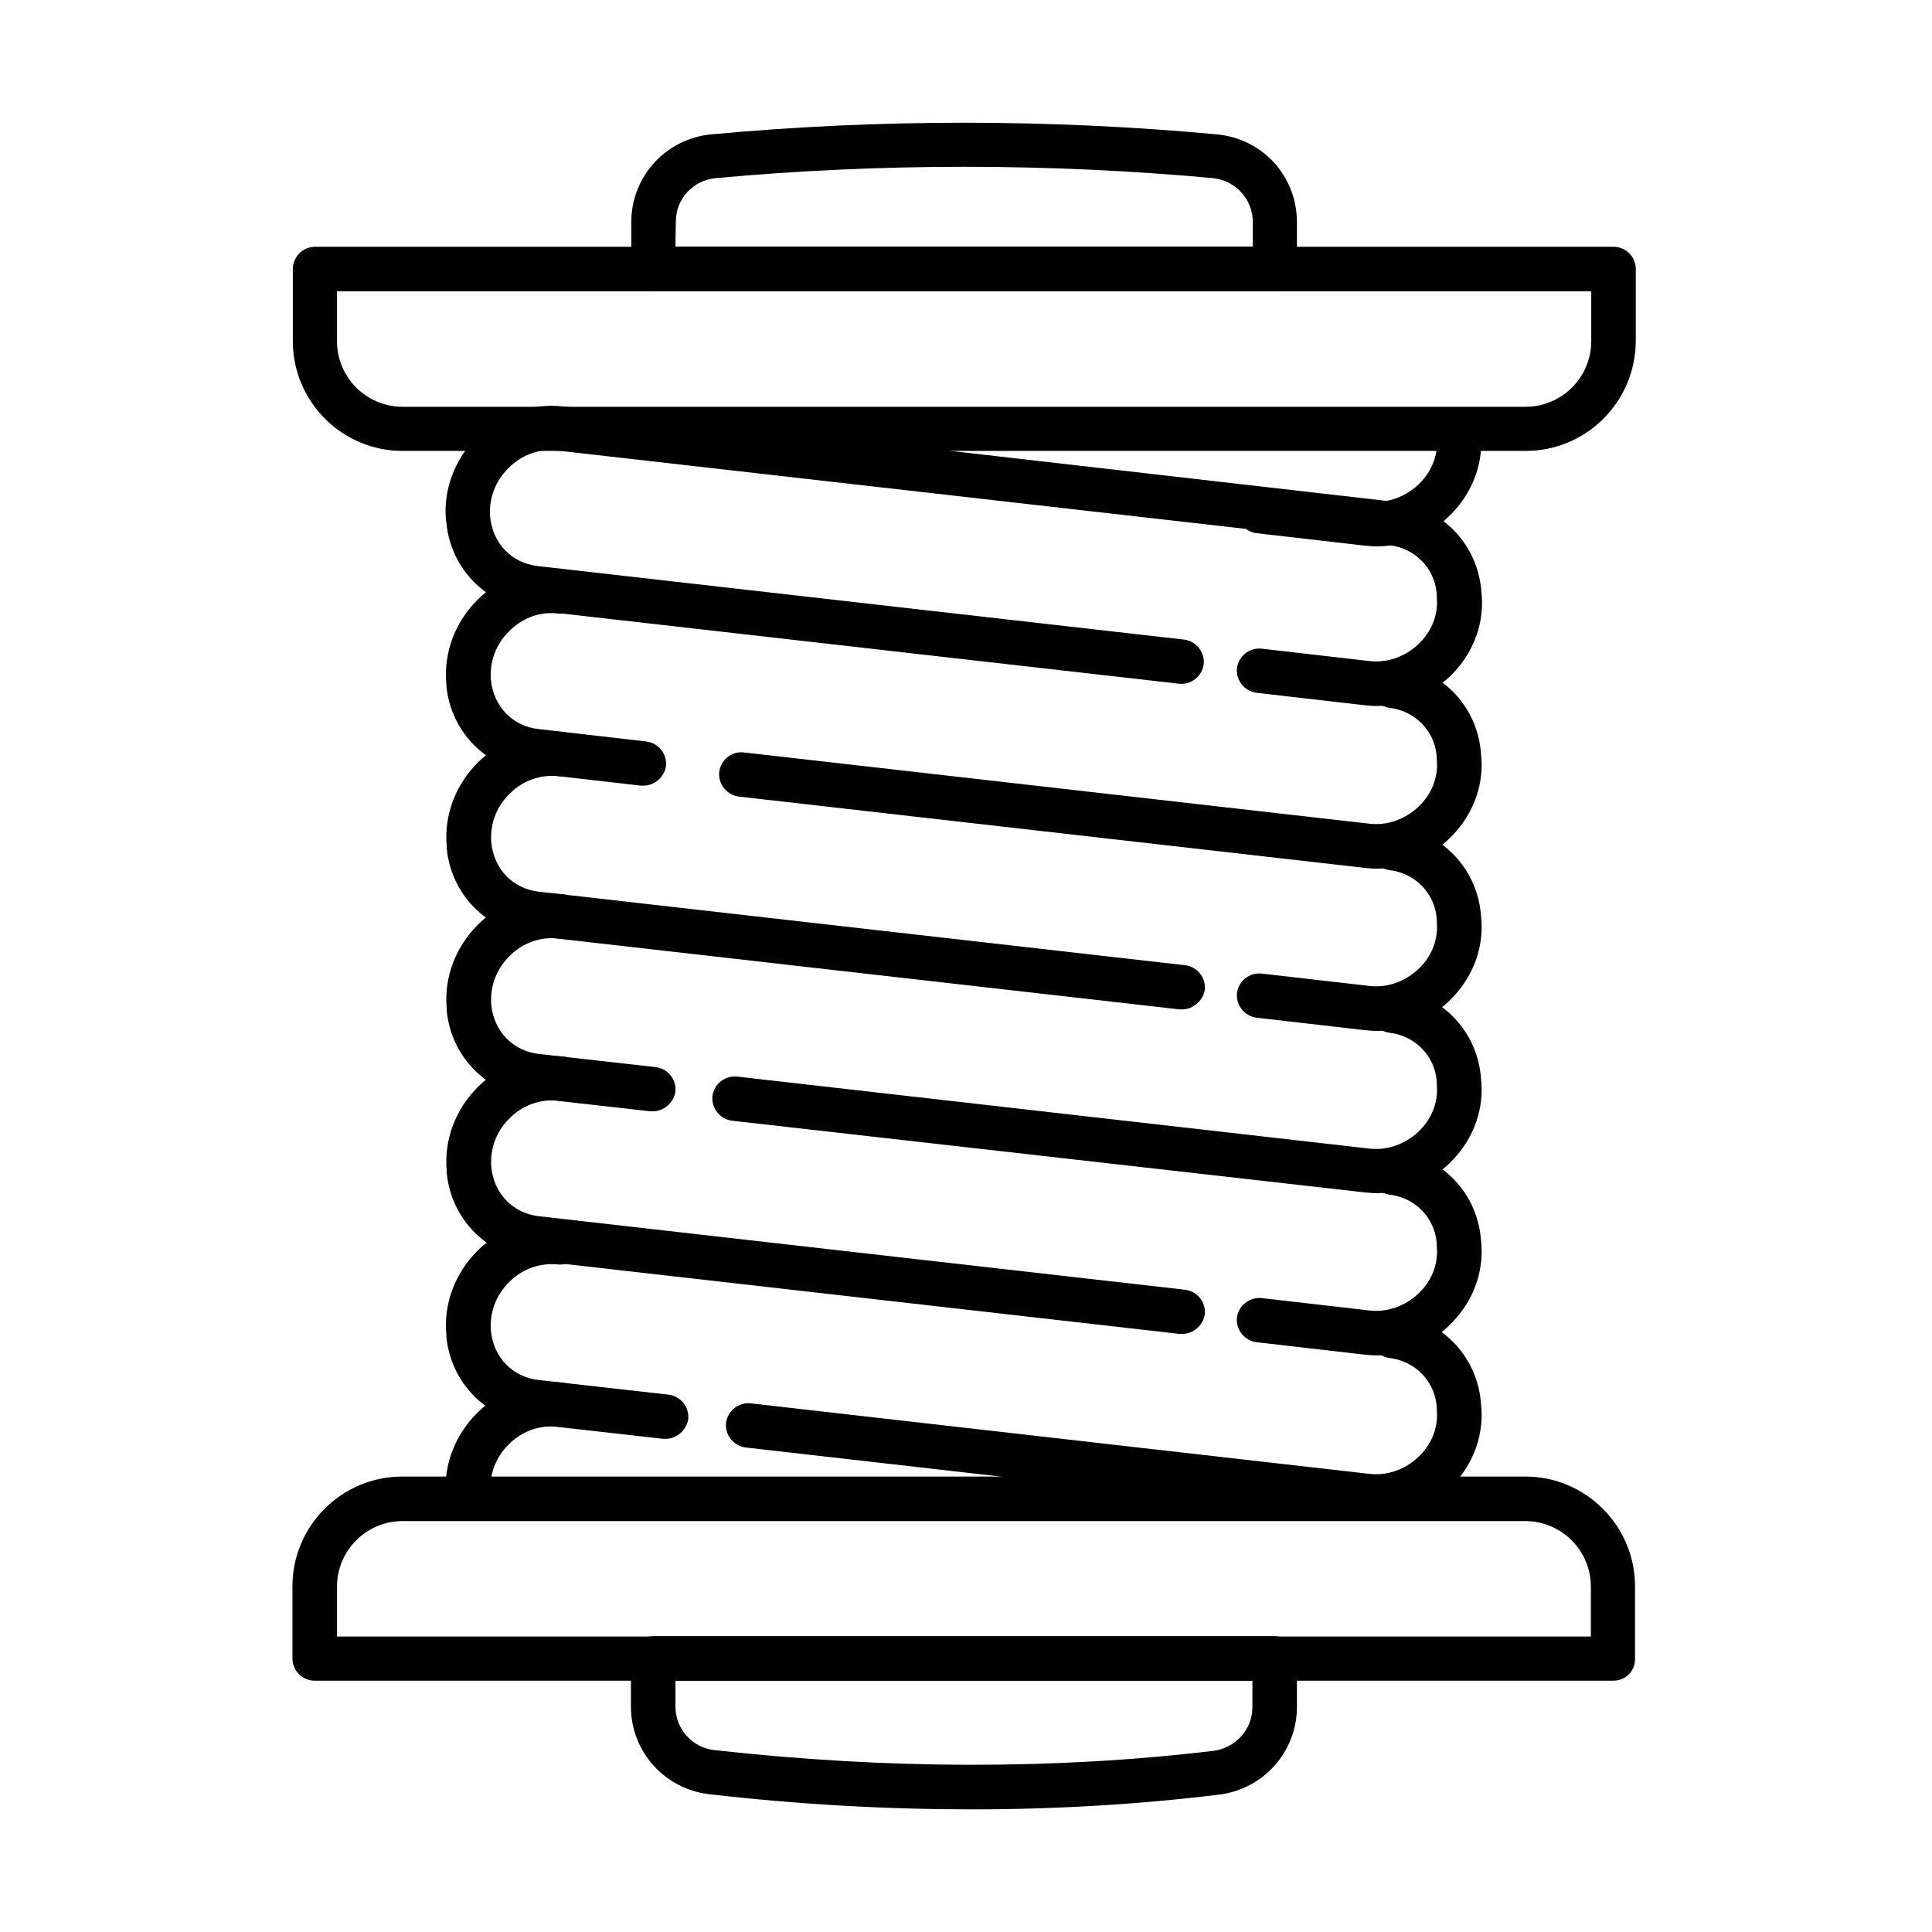
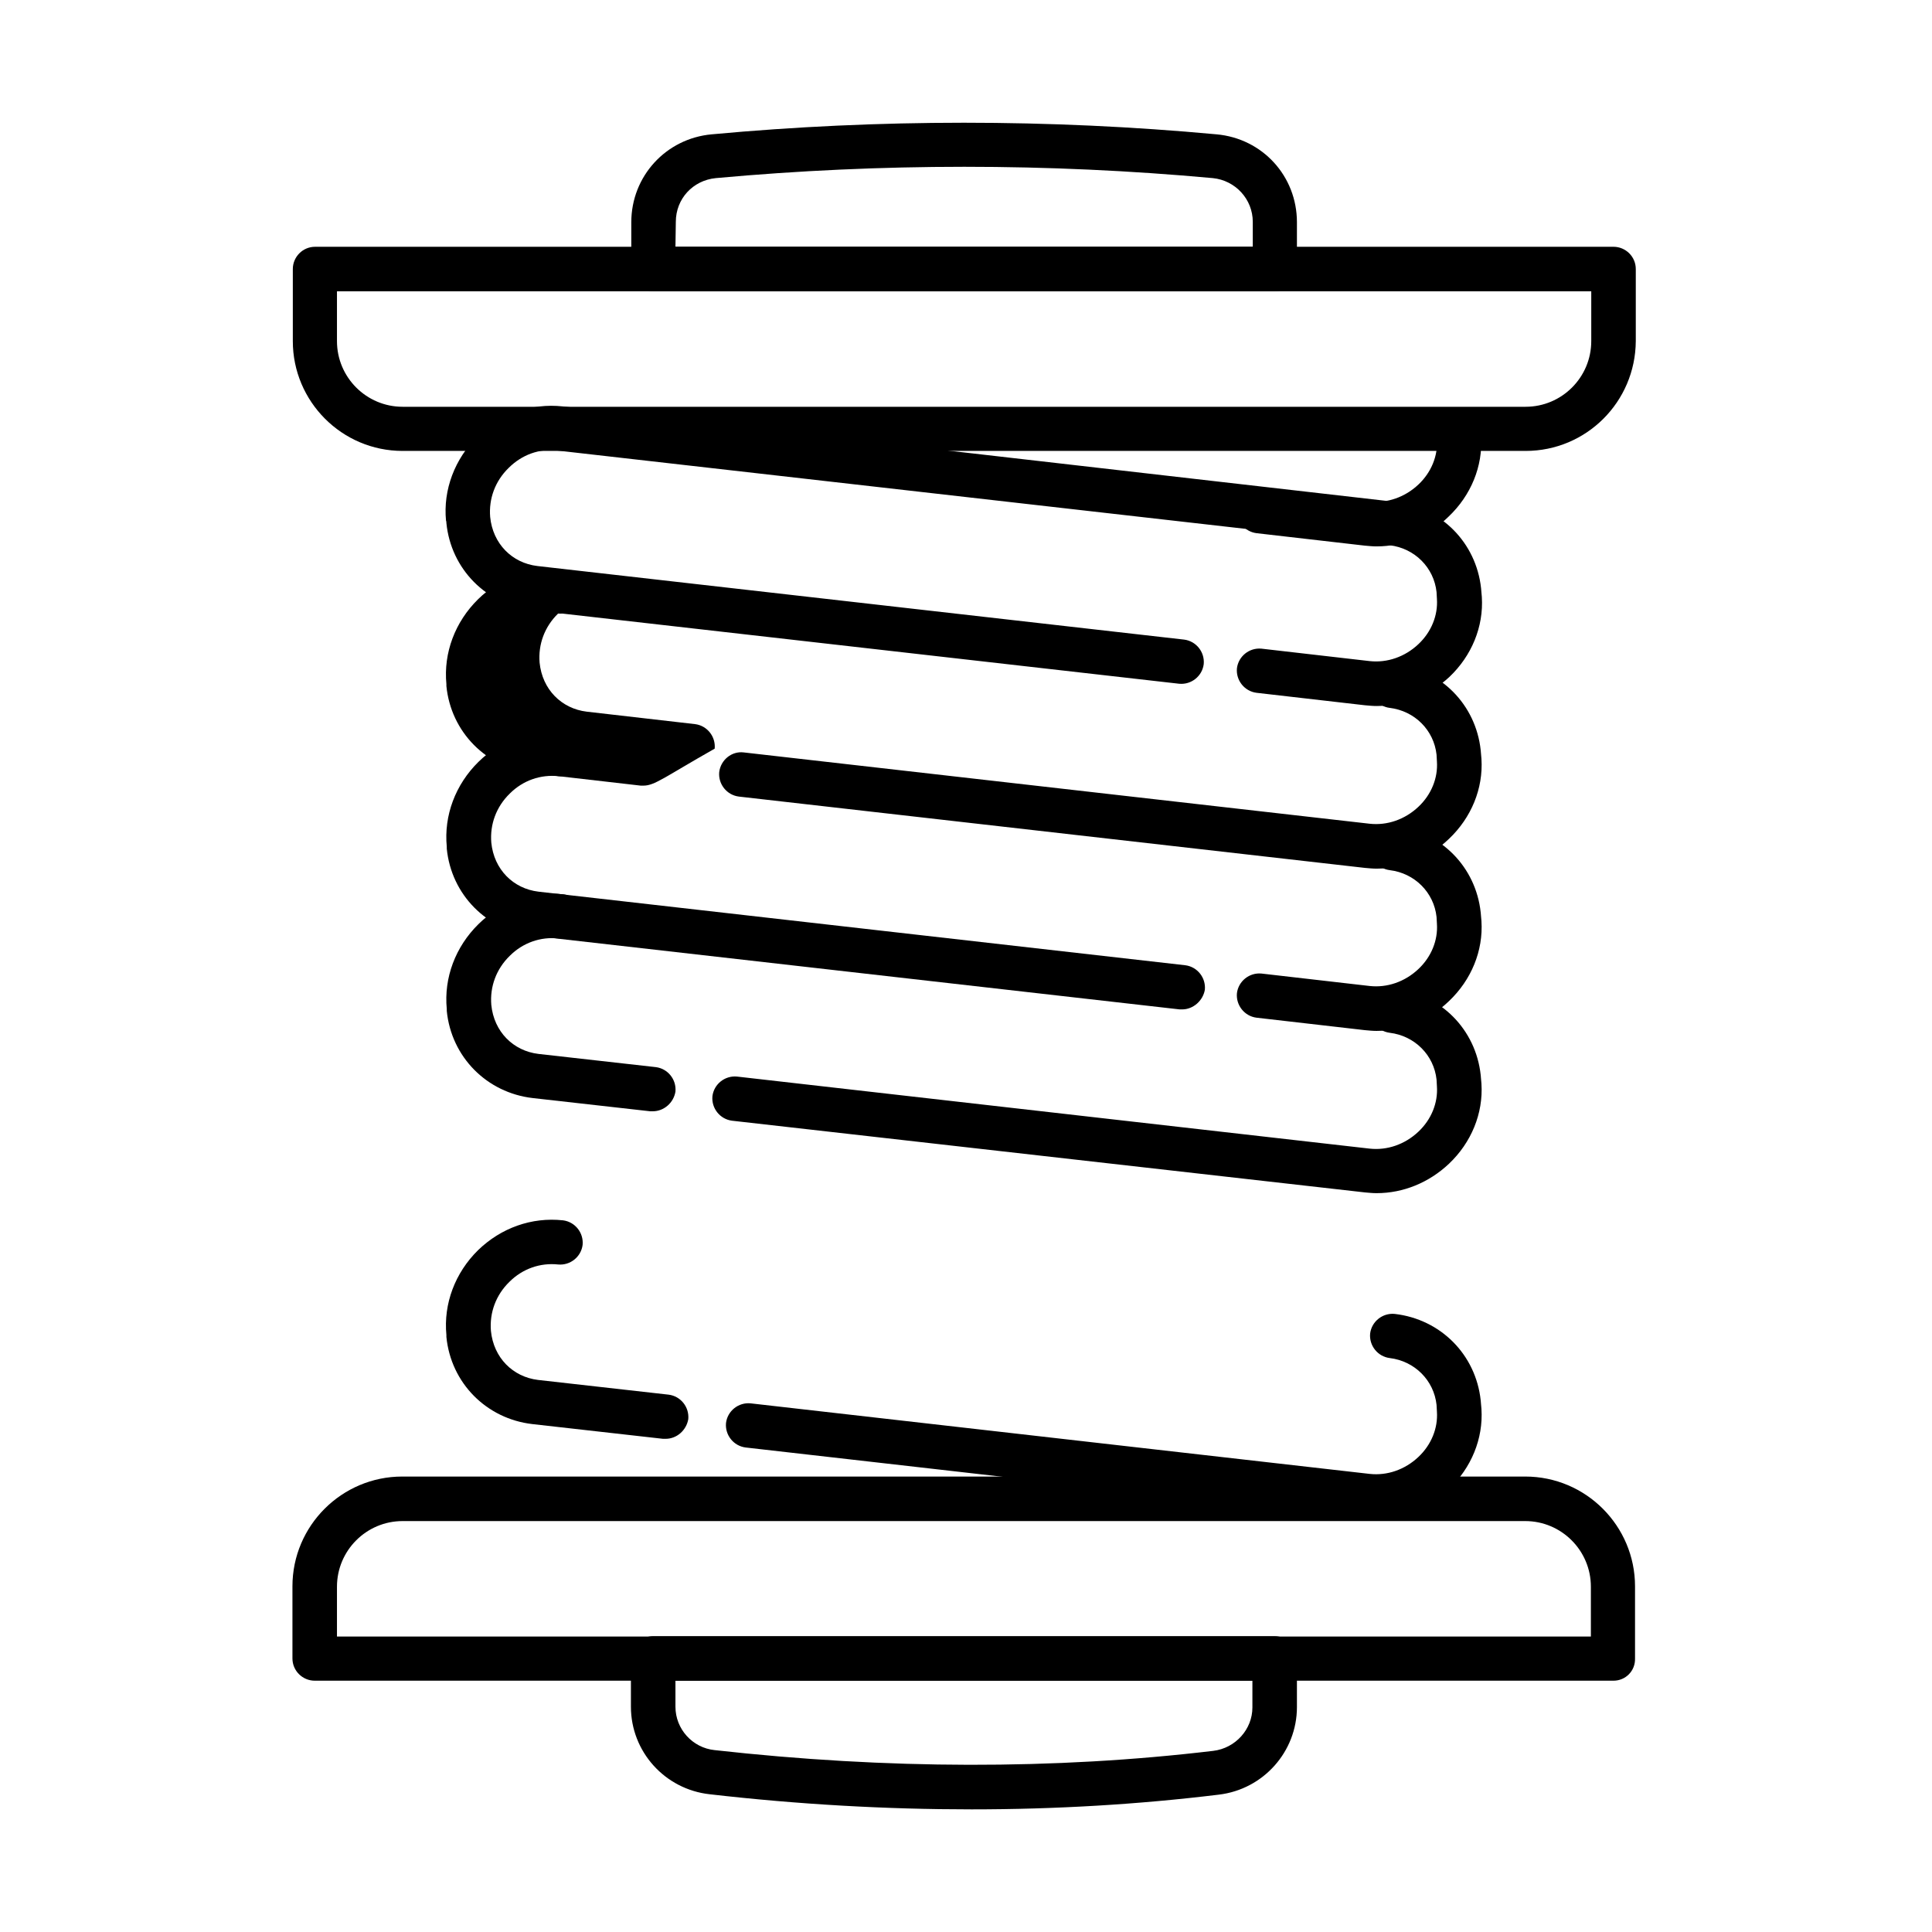
<svg xmlns="http://www.w3.org/2000/svg" id="Capa_1" x="0px" y="0px" viewBox="0 0 512 512" style="enable-background:new 0 0 512 512;" xml:space="preserve">
  <g id="_x31_2">
    <g>
      <g>
        <path d="M364.8,187.1c-1,0-2-0.1-3.1-0.2l-28.7-3.3c-3.2-0.4-5.5-3.3-5.2-6.5c0.4-3.2,3.3-5.5,6.5-5.2l28.7,3.3    c4.6,0.5,9.3-1.1,12.9-4.5c3.4-3.2,5.2-7.6,4.9-12c0-0.6-0.1-1.2-0.1-1.8c-0.7-6.5-5.8-11.6-12.4-12.4l-220.6-25.1    c-4.7-0.6-9.4,1.1-12.9,4.6c-3.6,3.5-5.3,8.2-4.9,13c0.7,7.1,5.8,12.2,12.5,13l171.4,19.5c3.2,0.4,5.5,3.3,5.2,6.5    c-0.4,3.2-3.3,5.5-6.5,5.2l-171.4-19.5c-12.2-1.4-21.6-10.9-22.8-23.1c0,0,0-0.5-0.1-0.6c-0.8-8.2,2.3-16.4,8.4-22.4    c6.1-5.9,14.2-8.8,22.5-7.9L369.7,133c12.2,1.4,21.5,10.8,22.8,22.9c0.1,0.8,0.1,1.5,0.2,2.3c0.5,7.9-2.7,15.6-8.6,21.2    C378.7,184.4,371.9,187.1,364.8,187.1L364.8,187.1z" />
      </g>
      <g>
        <path d="M364.8,144.8c-1,0-2-0.1-3.1-0.2l-28.7-3.3c-3.2-0.4-5.5-3.3-5.2-6.5c0.4-3.2,3.3-5.6,6.5-5.2l28.7,3.3    c4.6,0.5,9.3-1.1,12.9-4.5c3.4-3.2,5.2-7.6,4.9-12c-0.2-3.2,2.3-6,5.5-6.2c3.2-0.2,6,2.3,6.2,5.5c0.5,7.9-2.7,15.6-8.6,21.2    C378.7,142,371.9,144.8,364.8,144.8L364.8,144.8z" />
      </g>
      <g>
        <g>
-           <path d="M170.5,208.2c-0.2,0-0.4,0-0.7,0l-28.7-3.3c-12.2-1.4-21.6-10.9-22.8-23.1c0,0,0-0.5,0-0.5c-0.8-8.3,2.3-16.5,8.4-22.5     c6-5.9,14.2-8.8,22.5-7.9c3.2,0.4,5.5,3.3,5.2,6.5c-0.4,3.2-3.3,5.5-6.5,5.2c-4.7-0.6-9.4,1.1-12.9,4.6c-3.6,3.5-5.3,8.2-4.9,13     c0.7,7.1,5.8,12.2,12.5,13l28.7,3.3c3.2,0.4,5.5,3.3,5.2,6.5C176,206,173.5,208.2,170.5,208.2z" />
+           <path d="M170.5,208.2c-0.2,0-0.4,0-0.7,0l-28.7-3.3c-12.2-1.4-21.6-10.9-22.8-23.1c0,0,0-0.5,0-0.5c-0.8-8.3,2.3-16.5,8.4-22.5     c6-5.9,14.2-8.8,22.5-7.9c3.2,0.4,5.5,3.3,5.2,6.5c-0.4,3.2-3.3,5.5-6.5,5.2c-3.6,3.5-5.3,8.2-4.9,13     c0.7,7.1,5.8,12.2,12.5,13l28.7,3.3c3.2,0.4,5.5,3.3,5.2,6.5C176,206,173.5,208.2,170.5,208.2z" />
        </g>
        <g>
          <path d="M364.8,230.2c-1,0-2-0.1-3.1-0.2l-165.9-18.9c-3.2-0.4-5.5-3.3-5.2-6.5c0.4-3.2,3.3-5.6,6.5-5.2l165.9,18.9     c4.6,0.5,9.3-1.1,12.9-4.5c3.4-3.2,5.2-7.6,4.9-12c0-0.6-0.1-1.2-0.1-1.8c-0.7-6.5-5.8-11.6-12.4-12.4c-3.2-0.4-5.5-3.3-5.2-6.5     c0.4-3.2,3.3-5.6,6.5-5.2c12.2,1.4,21.5,10.8,22.8,22.9c0.1,0.8,0.1,1.5,0.2,2.3c0.5,7.9-2.7,15.6-8.6,21.2     C378.7,227.4,371.9,230.2,364.8,230.2L364.8,230.2z" />
        </g>
      </g>
      <g>
        <g>
          <path d="M364.8,273.2c-1,0-2-0.1-3.1-0.2l-28.7-3.3c-3.2-0.4-5.5-3.3-5.2-6.5c0.4-3.2,3.3-5.5,6.5-5.2l28.7,3.3     c4.6,0.5,9.3-1.1,12.9-4.5c3.4-3.2,5.2-7.6,4.9-12c0-0.6-0.1-1.2-0.1-1.8c-0.7-6.5-5.8-11.6-12.4-12.4c-3.2-0.4-5.5-3.3-5.2-6.5     c0.4-3.2,3.3-5.6,6.5-5.2c12.2,1.4,21.5,10.8,22.8,22.9c0.1,0.8,0.1,1.5,0.2,2.3c0.5,7.9-2.7,15.6-8.6,21.2     C378.7,270.4,371.9,273.2,364.8,273.2L364.8,273.2z" />
        </g>
        <g>
          <path d="M313.3,267.5c-0.2,0-0.4,0-0.7,0l-171.4-19.5c-12.2-1.4-21.6-10.9-22.8-23.1c0,0,0-0.5,0-0.5     c-0.8-8.3,2.3-16.5,8.4-22.5c6-5.9,14.2-8.8,22.5-7.9c3.2,0.4,5.5,3.3,5.2,6.5c-0.4,3.2-3.3,5.5-6.5,5.2     c-4.7-0.5-9.4,1.1-12.9,4.6c-3.6,3.5-5.3,8.2-4.9,13c0.7,7.1,5.8,12.2,12.5,13l171.4,19.5c3.2,0.4,5.5,3.3,5.2,6.5     C318.8,265.2,316.2,267.5,313.3,267.5L313.3,267.5z" />
        </g>
      </g>
      <g>
        <g>
          <path d="M173,294.5c-0.2,0-0.4,0-0.7,0l-31.1-3.5c-12.2-1.4-21.6-10.9-22.8-23.1c0,0,0-0.5,0-0.5c-0.8-8.3,2.3-16.5,8.4-22.5     c6-5.9,14.2-8.8,22.5-7.9c3.2,0.4,5.5,3.3,5.2,6.5c-0.4,3.2-3.3,5.5-6.5,5.2c-4.7-0.5-9.4,1.1-12.9,4.6c-3.6,3.5-5.3,8.2-4.9,13     c0.7,7.1,5.8,12.2,12.5,13l31.1,3.5c3.2,0.4,5.5,3.3,5.2,6.5C178.5,292.3,175.9,294.5,173,294.5L173,294.5z" />
        </g>
        <g>
          <path d="M364.8,316.2c-1,0-2-0.1-3.1-0.2L194,297c-3.2-0.4-5.5-3.3-5.2-6.5c0.4-3.2,3.3-5.5,6.5-5.2l167.7,19.1     c4.6,0.5,9.3-1.1,12.9-4.5c3.4-3.2,5.2-7.6,4.9-12c0-0.6-0.1-1.2-0.1-1.8c-0.7-6.5-5.8-11.6-12.4-12.4c-3.2-0.4-5.5-3.3-5.2-6.5     c0.4-3.2,3.3-5.5,6.5-5.2c12.2,1.4,21.5,10.8,22.8,22.9c0.1,0.8,0.1,1.5,0.2,2.3c0.5,7.9-2.7,15.6-8.6,21.2     C378.7,313.4,371.9,316.2,364.8,316.2L364.8,316.2z" />
        </g>
      </g>
      <g>
        <g>
-           <path d="M364.8,359.2c-1,0-2-0.1-3.1-0.2l-28.7-3.3c-3.2-0.4-5.5-3.3-5.2-6.5c0.4-3.2,3.3-5.5,6.5-5.2l28.7,3.3     c4.6,0.5,9.3-1.1,12.9-4.5c3.4-3.2,5.2-7.6,4.9-12c0-0.6-0.1-1.2-0.1-1.8c-0.7-6.5-5.8-11.6-12.4-12.4c-3.2-0.4-5.5-3.3-5.2-6.5     c0.4-3.2,3.3-5.5,6.5-5.2c12.2,1.4,21.5,10.8,22.8,22.9c0.1,0.8,0.1,1.5,0.2,2.3c0.5,7.9-2.7,15.6-8.6,21.2     C378.7,356.5,371.9,359.2,364.8,359.2L364.8,359.2z" />
-         </g>
+           </g>
        <g>
-           <path d="M313.3,353.5c-0.2,0-0.4,0-0.7,0L141.2,334c-12.2-1.4-21.6-10.9-22.8-23.1c0,0,0-0.5,0-0.5c-0.8-8.3,2.3-16.5,8.4-22.5     c6-5.9,14.2-8.8,22.5-7.9c3.2,0.4,5.5,3.3,5.2,6.5c-0.4,3.2-3.3,5.5-6.5,5.2c-4.7-0.5-9.4,1.1-12.9,4.6c-3.6,3.5-5.3,8.2-4.9,13     c0.7,7.1,5.8,12.2,12.5,13l171.4,19.5c3.2,0.4,5.5,3.3,5.2,6.5C318.8,351.3,316.2,353.5,313.3,353.5L313.3,353.5z" />
-         </g>
+           </g>
      </g>
      <g>
        <g>
          <path d="M176.4,381.3c-0.2,0-0.4,0-0.7,0l-34.6-3.9c-12.2-1.4-21.6-10.9-22.8-23.1c0,0,0-0.5,0-0.5c-0.8-8.3,2.3-16.5,8.4-22.5     c6.1-5.9,14.2-8.8,22.5-7.9c3.2,0.4,5.5,3.3,5.2,6.5c-0.4,3.2-3.3,5.5-6.5,5.2c-4.7-0.5-9.4,1.1-12.9,4.6     c-3.6,3.5-5.3,8.2-4.9,13c0.7,7.1,5.8,12.2,12.5,13l34.6,3.9c3.2,0.4,5.5,3.3,5.2,6.5C181.9,379,179.4,381.3,176.4,381.3     L176.4,381.3z" />
        </g>
        <g>
          <path d="M364.8,402.5c-1,0-2-0.1-3.1-0.2l-164.1-18.7c-3.2-0.4-5.5-3.3-5.2-6.5c0.4-3.2,3.3-5.5,6.5-5.2l164.1,18.7     c4.6,0.5,9.3-1.1,12.9-4.5c3.4-3.2,5.2-7.6,4.9-12c0-0.6-0.1-1.2-0.1-1.8c-0.7-6.5-5.8-11.6-12.4-12.4c-3.2-0.4-5.5-3.3-5.2-6.5     c0.4-3.2,3.3-5.5,6.5-5.2c12.2,1.4,21.5,10.8,22.8,22.9c0.1,0.8,0.1,1.5,0.2,2.3c0.5,7.9-2.7,15.6-8.6,21.2     C378.7,399.8,371.9,402.5,364.8,402.5L364.8,402.5z" />
        </g>
      </g>
      <g>
        <g>
-           <path d="M124.1,402.3c-2.9,0-5.4-2-5.8-5c0,0-0.1-0.5-0.1-0.5c-0.8-8.3,2.3-16.5,8.4-22.5c6-5.9,14.2-8.8,22.5-7.9     c3.2,0.4,5.5,3.3,5.2,6.5c-0.4,3.2-3.3,5.5-6.5,5.2c-4.7-0.5-9.4,1.1-12.9,4.6c-3.6,3.5-5.3,8.2-4.9,13c0.3,3.2-2,6.3-5.2,6.6     C124.6,402.3,124.3,402.3,124.1,402.3L124.1,402.3z" />
-         </g>
+           </g>
      </g>
      <g>
        <path d="M404.3,119.5H106.7c-16.1,0-29.1-13.1-29.1-29.1V71.3c0-3.2,2.6-5.9,5.9-5.9h344.1c3.2,0,5.9,2.6,5.9,5.9v19.1    C433.4,106.5,420.4,119.5,404.3,119.5z M89.3,77.2v13.2c0,9.6,7.8,17.4,17.4,17.4h297.6c9.6,0,17.4-7.8,17.4-17.4V77.2H89.3z" />
      </g>
      <g>
        <path d="M337.8,77.2H173.2c-3.2,0-5.9-2.6-5.9-5.9V58.9c0-12.2,9.2-22.2,21.3-23.3c44.3-4.1,89.4-4.1,133.8,0    c12.2,1.1,21.3,11.1,21.3,23.3v12.5C343.7,74.6,341.1,77.2,337.8,77.2L337.8,77.2z M179,65.4H332v-6.6c0-6-4.6-11-10.6-11.6    c-43.7-4-88-4-131.7,0c-6.1,0.6-10.6,5.5-10.6,11.6L179,65.4L179,65.4z" />
      </g>
      <g>
        <path d="M427.6,445.4H83.4c-3.2,0-5.9-2.6-5.9-5.9v-19.1c0-16.1,13.1-29.1,29.1-29.1h297.6c16.1,0,29.1,13.1,29.1,29.1v19.1    C433.4,442.8,430.8,445.4,427.6,445.4z M89.3,433.7h332.3v-13.2c0-9.6-7.8-17.4-17.4-17.4H106.7c-9.6,0-17.4,7.8-17.4,17.4    L89.3,433.7z" />
      </g>
      <g>
        <path d="M257.5,479.5c-22.7,0-45.9-1.3-69.4-4c-11.9-1.3-20.9-11.3-20.9-23.2v-12.8c0-3.2,2.6-5.9,5.9-5.9h164.7    c3.2,0,5.9,2.6,5.9,5.9v12.9c0,11.8-8.9,21.8-20.7,23.2C301.7,478.2,279.8,479.5,257.5,479.5L257.5,479.5z M179,445.4v6.9    c0,5.9,4.5,10.9,10.4,11.5c45.6,5.1,90.1,5.2,132.1,0.2c5.9-0.7,10.4-5.7,10.4-11.5v-7.1L179,445.4z" />
      </g>
    </g>
  </g>
</svg>